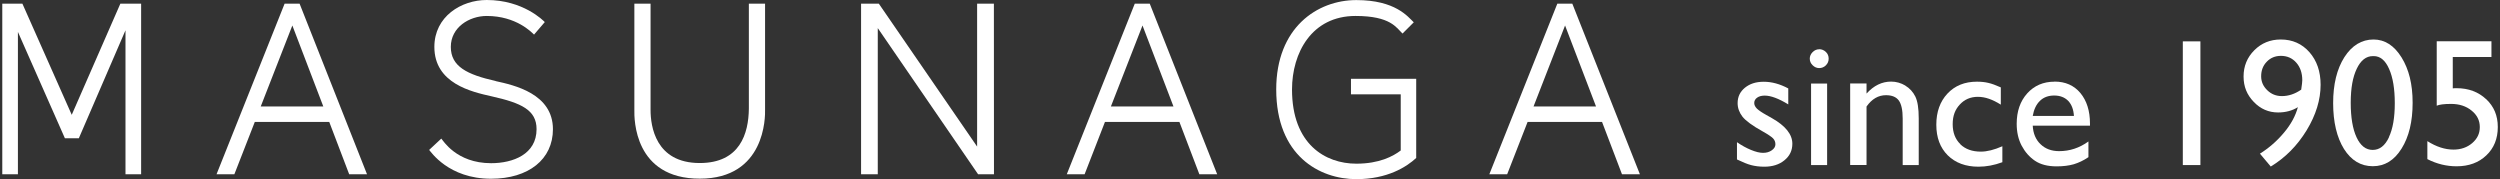
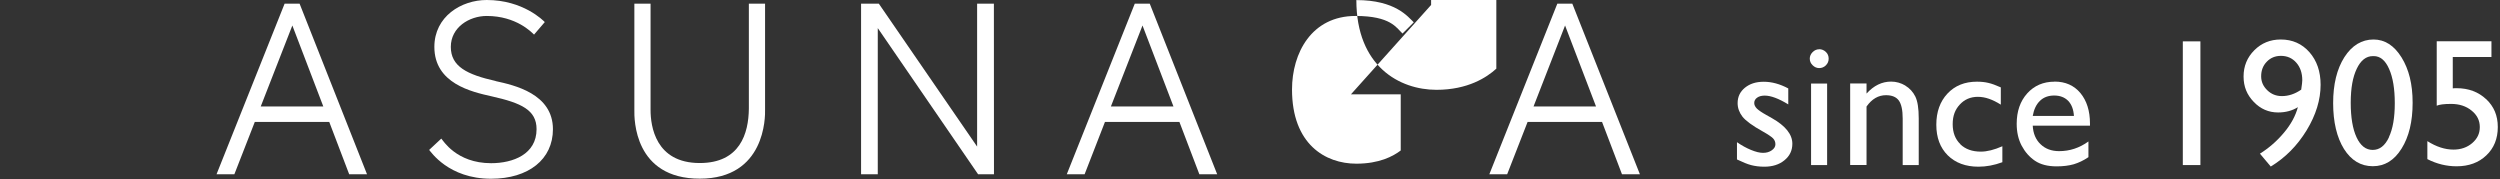
<svg xmlns="http://www.w3.org/2000/svg" id="b" viewBox="0 0 307 22" width="307" height="22">
  <rect x="0" y="0" width="307" height="22" fill="#333333" stroke="none" />
  <g id="c">
    <rect width="307" height="22" style="fill:none;" />
    <path d="M217.58,14.5l-.71-.4c-.54-.3-.91-.56-1.13-.77-.21-.22-.32-.44-.32-.68,0-.27.12-.5.36-.66.24-.17.55-.25.93-.25.75,0,1.71.36,2.89,1.08v-1.96c-1.03-.55-2.03-.82-3.01-.82s-1.71.25-2.31.73c-.6.49-.9,1.12-.9,1.89,0,.6.2,1.15.59,1.66.4.51,1.23,1.12,2.51,1.83.64.36,1.05.64,1.25.84.19.2.29.44.29.73s-.15.53-.45.74c-.3.21-.65.31-1.07.31s-.89-.12-1.48-.36c-.58-.24-1.16-.56-1.72-.95v2.12c.71.34,1.29.58,1.76.7.47.12,1,.19,1.59.19,1.01,0,1.84-.26,2.48-.79.65-.53.97-1.2.97-2.03,0-1.15-.84-2.2-2.52-3.15Z" style="fill:#fff;" />
    <path d="M223.39,6.05c-.3,0-.57.12-.8.35-.23.23-.35.5-.35.8s.11.58.35.81c.23.23.5.35.8.35.32,0,.6-.11.83-.34.23-.23.34-.5.34-.82s-.11-.6-.34-.82c-.23-.22-.51-.34-.83-.34Z" style="fill:#fff;" />
    <rect x="222.4" y="10.26" width="1.97" height="10.01" style="fill:#fff;" />
    <path d="M233.98,10.51c-.54-.32-1.12-.49-1.75-.49-1.13,0-2.13.49-3.02,1.47v-1.24h-2.01v10.01h2.01v-7.18c.66-.93,1.45-1.39,2.39-1.39.74,0,1.26.22,1.58.66.31.44.47,1.17.47,2.2v5.72h1.97v-5.74c0-1.22-.14-2.11-.42-2.68-.28-.56-.69-1.01-1.22-1.33Z" style="fill:#fff;" />
    <path d="M240.73,17.7c-.63-.61-.94-1.42-.94-2.45s.29-1.78.87-2.41c.58-.63,1.32-.95,2.22-.95s1.8.32,2.82.96v-2.12c-.61-.27-1.12-.46-1.53-.55-.41-.1-.88-.15-1.4-.15-1.49,0-2.7.48-3.62,1.46-.91.97-1.37,2.25-1.37,3.83s.47,2.82,1.4,3.75c.94.93,2.2,1.4,3.78,1.4.95,0,1.93-.18,2.93-.55v-1.96c-1,.44-1.88.66-2.64.66-1.06,0-1.9-.3-2.53-.91Z" style="fill:#fff;" />
    <path d="M252.3,10.03c-1.38,0-2.49.48-3.36,1.44-.86.96-1.29,2.2-1.29,3.73,0,1.02.2,1.91.61,2.69.41.77.95,1.39,1.63,1.85.68.46,1.57.69,2.67.69.8,0,1.5-.09,2.1-.26.59-.18,1.2-.46,1.8-.87v-1.93c-1.1.8-2.3,1.19-3.6,1.19-.93,0-1.69-.28-2.28-.85-.59-.56-.91-1.32-.96-2.28h7.03v-.25c0-1.57-.4-2.82-1.18-3.76-.79-.94-1.85-1.4-3.17-1.4ZM249.62,14.24c.14-.8.43-1.42.89-1.86.45-.44,1.04-.65,1.75-.65s1.28.22,1.71.65c.42.44.66,1.06.71,1.86h-5.06Z" style="fill:#fff;" />
    <rect x="268.05" y="5.08" width="2.16" height="15.19" style="fill:#fff;" />
    <path d="M280.07,4.85c-1.28,0-2.36.44-3.24,1.32-.88.88-1.32,1.96-1.32,3.22s.42,2.26,1.25,3.12c.83.87,1.83,1.3,2.99,1.3.93,0,1.74-.22,2.43-.65-.29,1.07-.85,2.11-1.7,3.12-.85,1.02-1.83,1.88-2.96,2.59l1.33,1.58c1.78-1.08,3.25-2.56,4.4-4.44,1.15-1.89,1.72-3.76,1.72-5.6,0-1.63-.46-2.96-1.37-4-.92-1.04-2.09-1.56-3.52-1.56ZM282.6,11c-.78.54-1.57.8-2.39.8-.7,0-1.3-.24-1.79-.72-.5-.48-.75-1.05-.75-1.71,0-.72.23-1.32.69-1.79.46-.48,1.04-.72,1.74-.72.77,0,1.4.28,1.89.84.49.56.73,1.28.73,2.16,0,.17-.04.55-.13,1.13Z" style="fill:#fff;" />
    <path d="M291.48,4.85c-1.47,0-2.66.73-3.59,2.17-.92,1.45-1.38,3.33-1.38,5.64s.45,4.22,1.33,5.63c.89,1.41,2.07,2.12,3.54,2.12s2.63-.72,3.53-2.16c.91-1.45,1.36-3.32,1.36-5.63s-.46-4.11-1.36-5.57c-.91-1.46-2.05-2.2-3.44-2.2ZM293.36,16.87c-.49,1.03-1.15,1.54-1.99,1.54s-1.5-.51-1.98-1.54c-.48-1.03-.72-2.44-.72-4.25s.25-3.16.74-4.18c.49-1.03,1.15-1.55,1.98-1.55h.11c.79,0,1.42.52,1.88,1.57.47,1.05.7,2.46.7,4.22s-.24,3.15-.73,4.18Z" style="fill:#fff;" />
    <path d="M305.3,12.18c-.95-.89-2.16-1.35-3.63-1.35-.16,0-.31,0-.47.02v-3.85h4.75v-1.93h-6.72v7.91c.31-.14.9-.22,1.76-.22,1.01,0,1.85.27,2.52.82.67.54,1.01,1.21,1.01,2.02s-.31,1.43-.93,1.97c-.62.53-1.39.8-2.3.8-1.05,0-2.12-.35-3.21-1.04v2.21c1.16.59,2.35.88,3.59.88,1.5,0,2.72-.45,3.65-1.34.94-.89,1.41-2.05,1.41-3.48s-.48-2.52-1.42-3.42Z" style="fill:#fff;" />
    <path d="M34.95.45l-8.36,20.95h2.19l2.51-6.43h9.14l2.45,6.43h2.19L36.79.45h-1.84ZM32.02,13.07l3.88-9.94,3.8,9.94h-7.68Z" style="fill:#fff;" />
    <path d="M139.35.45l-8.35,20.95h2.19l2.5-6.43h9.14l2.45,6.43h2.19L141.19.45h-1.85ZM136.42,13.07l3.88-9.94,3.8,9.94h-7.68Z" style="fill:#fff;" />
    <path d="M191.24.45l-8.35,20.95h2.19l2.51-6.43h9.14l2.45,6.43h2.2L193.08.45h-1.84ZM188.32,13.07l3.87-9.94,3.8,9.94h-7.67Z" style="fill:#fff;" />
    <polygon points="119.99 .45 119.99 18 107.92 .45 105.74 .45 105.74 21.4 107.79 21.4 107.79 3.45 120.11 21.4 122.06 21.4 122.05 .45 119.99 .45" style="fill:#fff;" />
-     <polygon points="8.81 14.1 2.75 .45 .28 .45 .28 21.4 2.2 21.4 2.2 3.92 7.97 16.98 9.68 16.98 15.41 3.72 15.41 21.4 17.33 21.4 17.33 .45 14.78 .45 8.81 14.1" style="fill:#fff;" />
    <path d="M60.88,9.95c-3.52-.79-5.52-1.78-5.52-4.19s2.27-3.8,4.41-3.8c3.63,0,5.53,2.02,5.81,2.29l1.32-1.54c-.2-.2-2.67-2.71-7.13-2.71-3.12,0-6.43,2.02-6.43,5.76,0,4.49,4.57,5.52,7.04,6.07,3.65.82,5.51,1.68,5.51,4.03,0,3.08-2.88,4.18-5.58,4.18-4.29,0-5.92-2.83-6.12-3.02l-1.49,1.39c.2.2,2.37,3.54,7.6,3.54,4.62,0,7.6-2.39,7.6-6.08,0-4.37-4.76-5.41-7.03-5.91Z" style="fill:#fff;" />
    <path d="M93.95.45h-1.99v12.88c-.03,3.06-1.09,6.69-6.03,6.69-5.45,0-6.04-4.55-6.04-6.51V.45s-1.99,0-1.99,0v13.01c-.03,1.19-.02,8.48,8.03,8.48s8.05-7.57,8.02-8.49V.45Z" style="fill:#fff;" />
-     <path d="M165.9,11.58h6.11v6.9c-.95.72-2.64,1.62-5.45,1.62-3.82,0-7.9-2.4-7.9-9.11,0-4.49,2.41-9.03,7.8-9.03,4.31,0,5.01,1.44,5.77,2.16l1.38-1.38c-.71-.67-2.23-2.73-7.05-2.73s-9.84,3.39-9.84,10.97c0,8.13,5.3,11.02,9.84,11.02,3.84,0,6.18-1.52,7.35-2.6v-9.72h-8.01v1.9Z" style="fill:#fff;" />
+     <path d="M165.9,11.58h6.11v6.9c-.95.72-2.64,1.62-5.45,1.62-3.82,0-7.9-2.4-7.9-9.11,0-4.49,2.41-9.03,7.8-9.03,4.31,0,5.01,1.44,5.77,2.16l1.38-1.38c-.71-.67-2.23-2.73-7.05-2.73c0,8.13,5.3,11.02,9.84,11.02,3.84,0,6.18-1.52,7.35-2.6v-9.72h-8.01v1.9Z" style="fill:#fff;" />
  </g>
</svg>